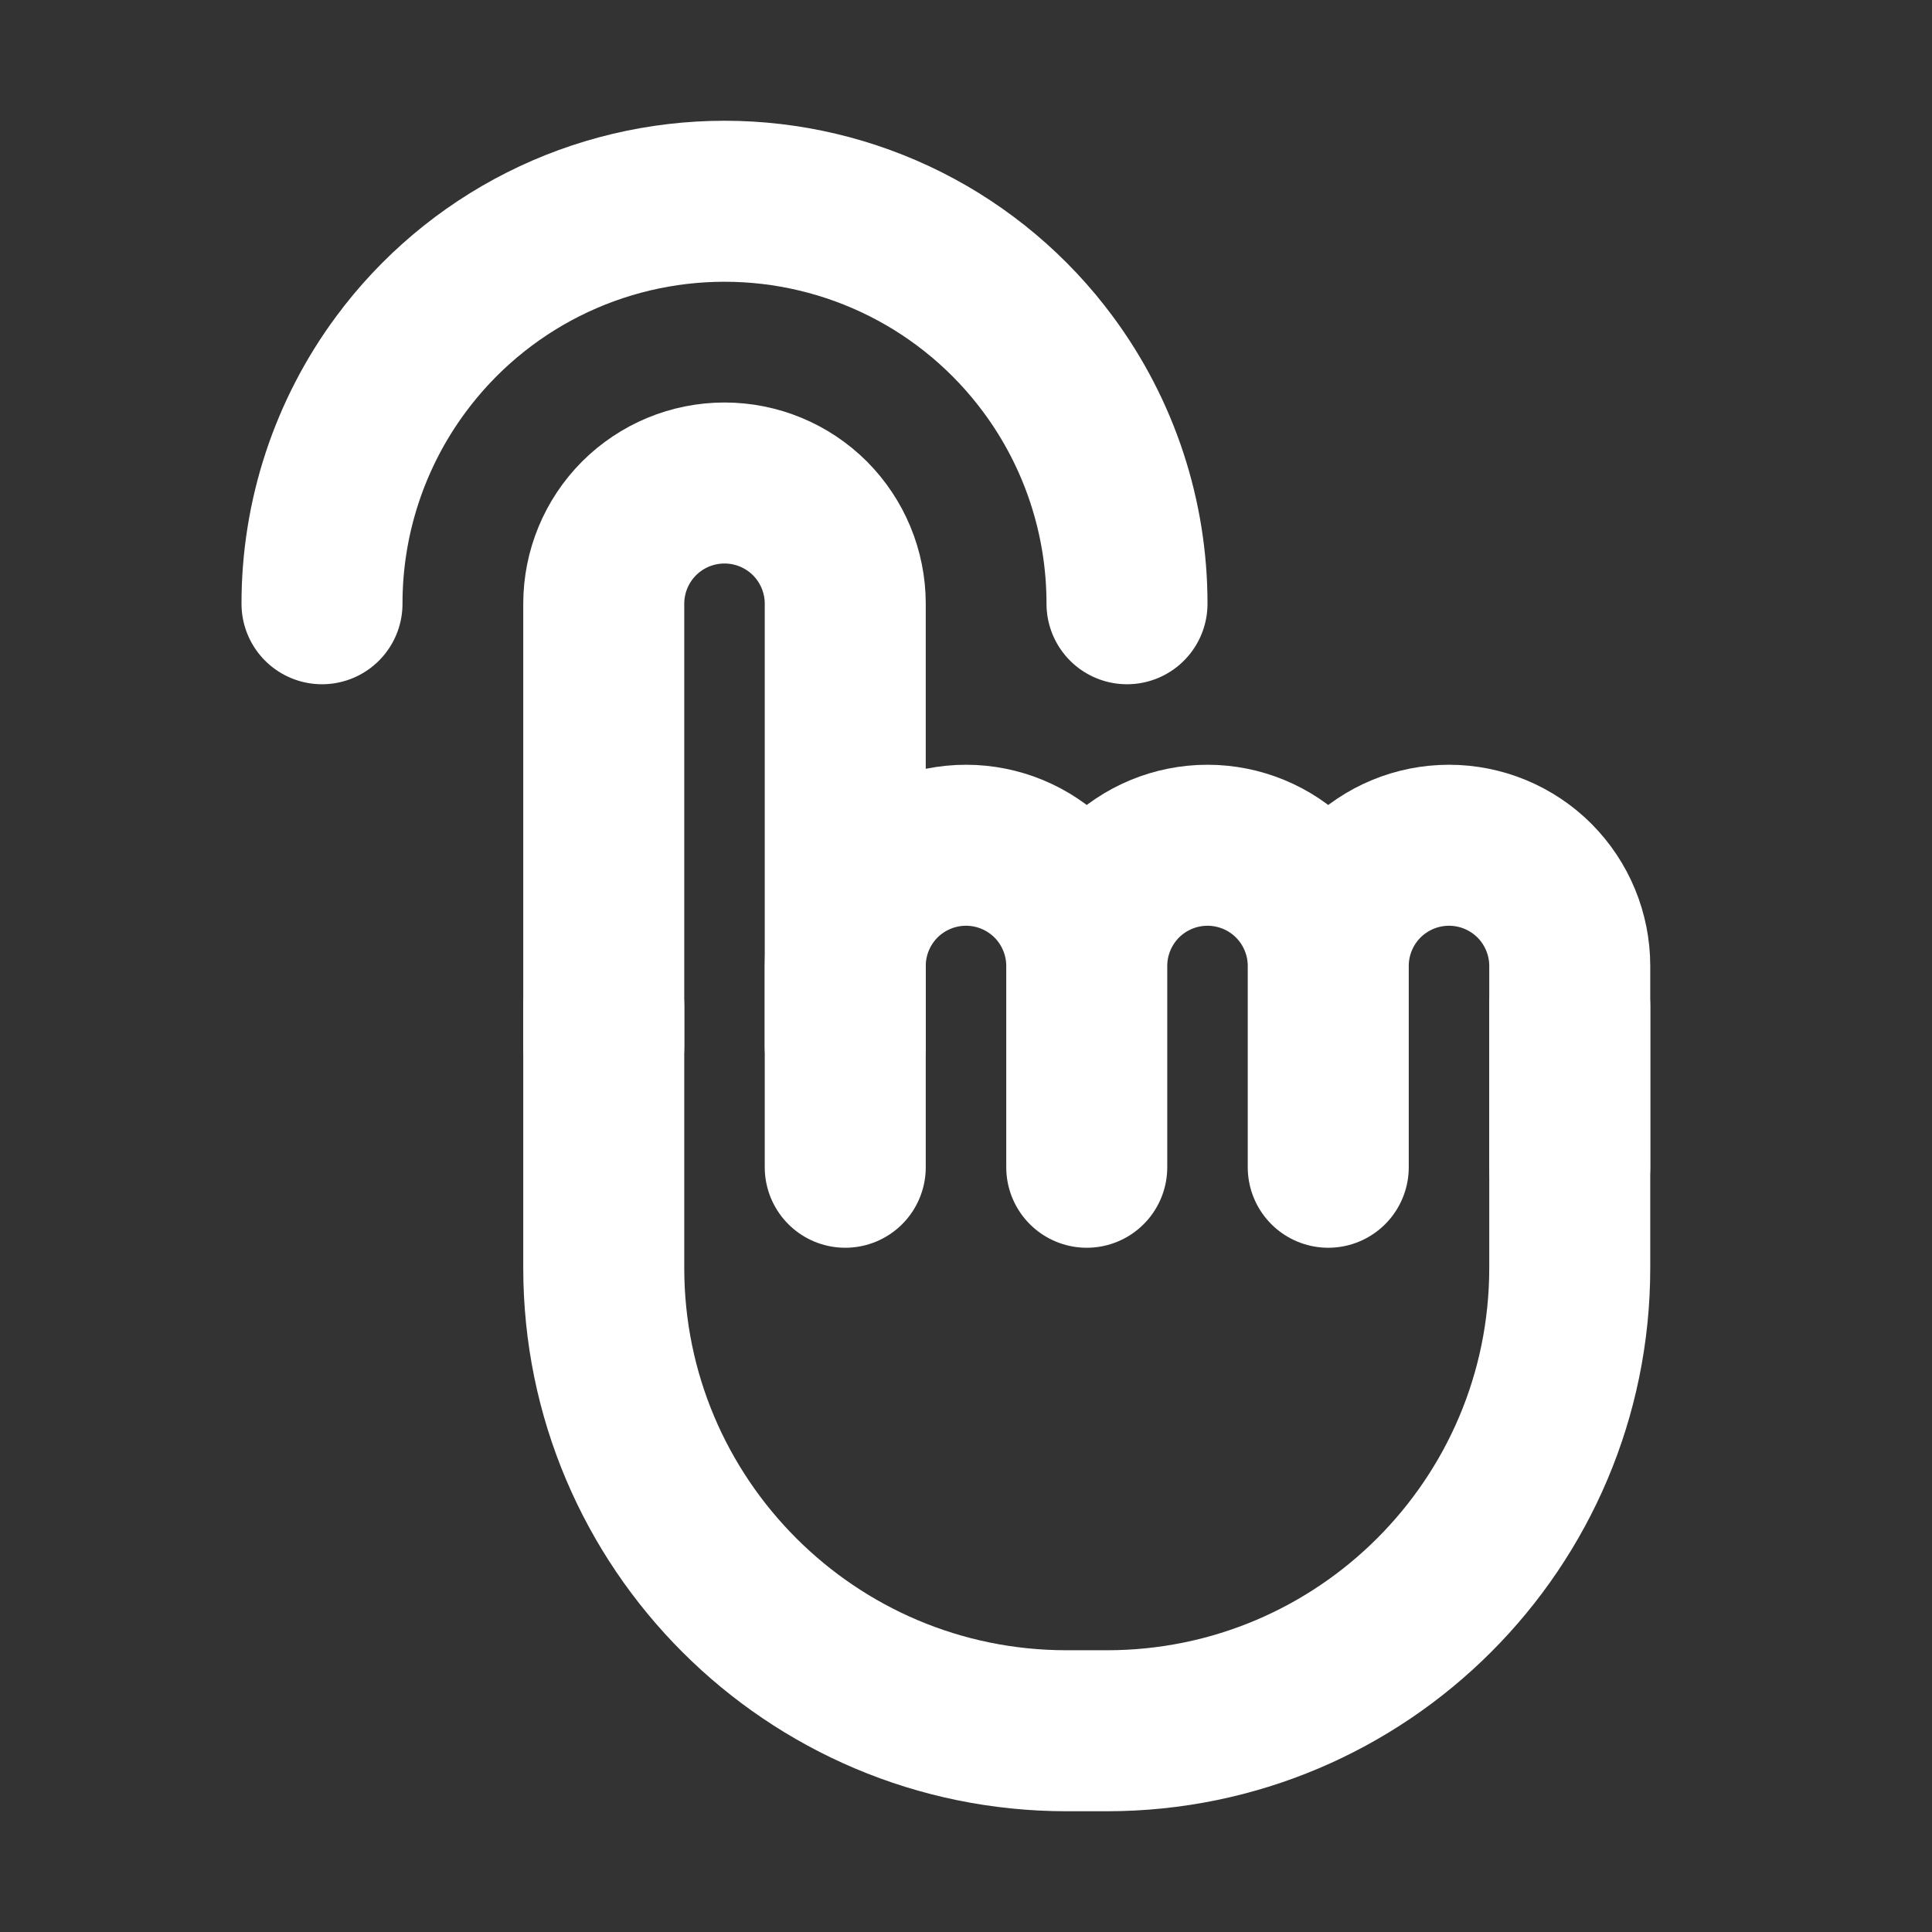
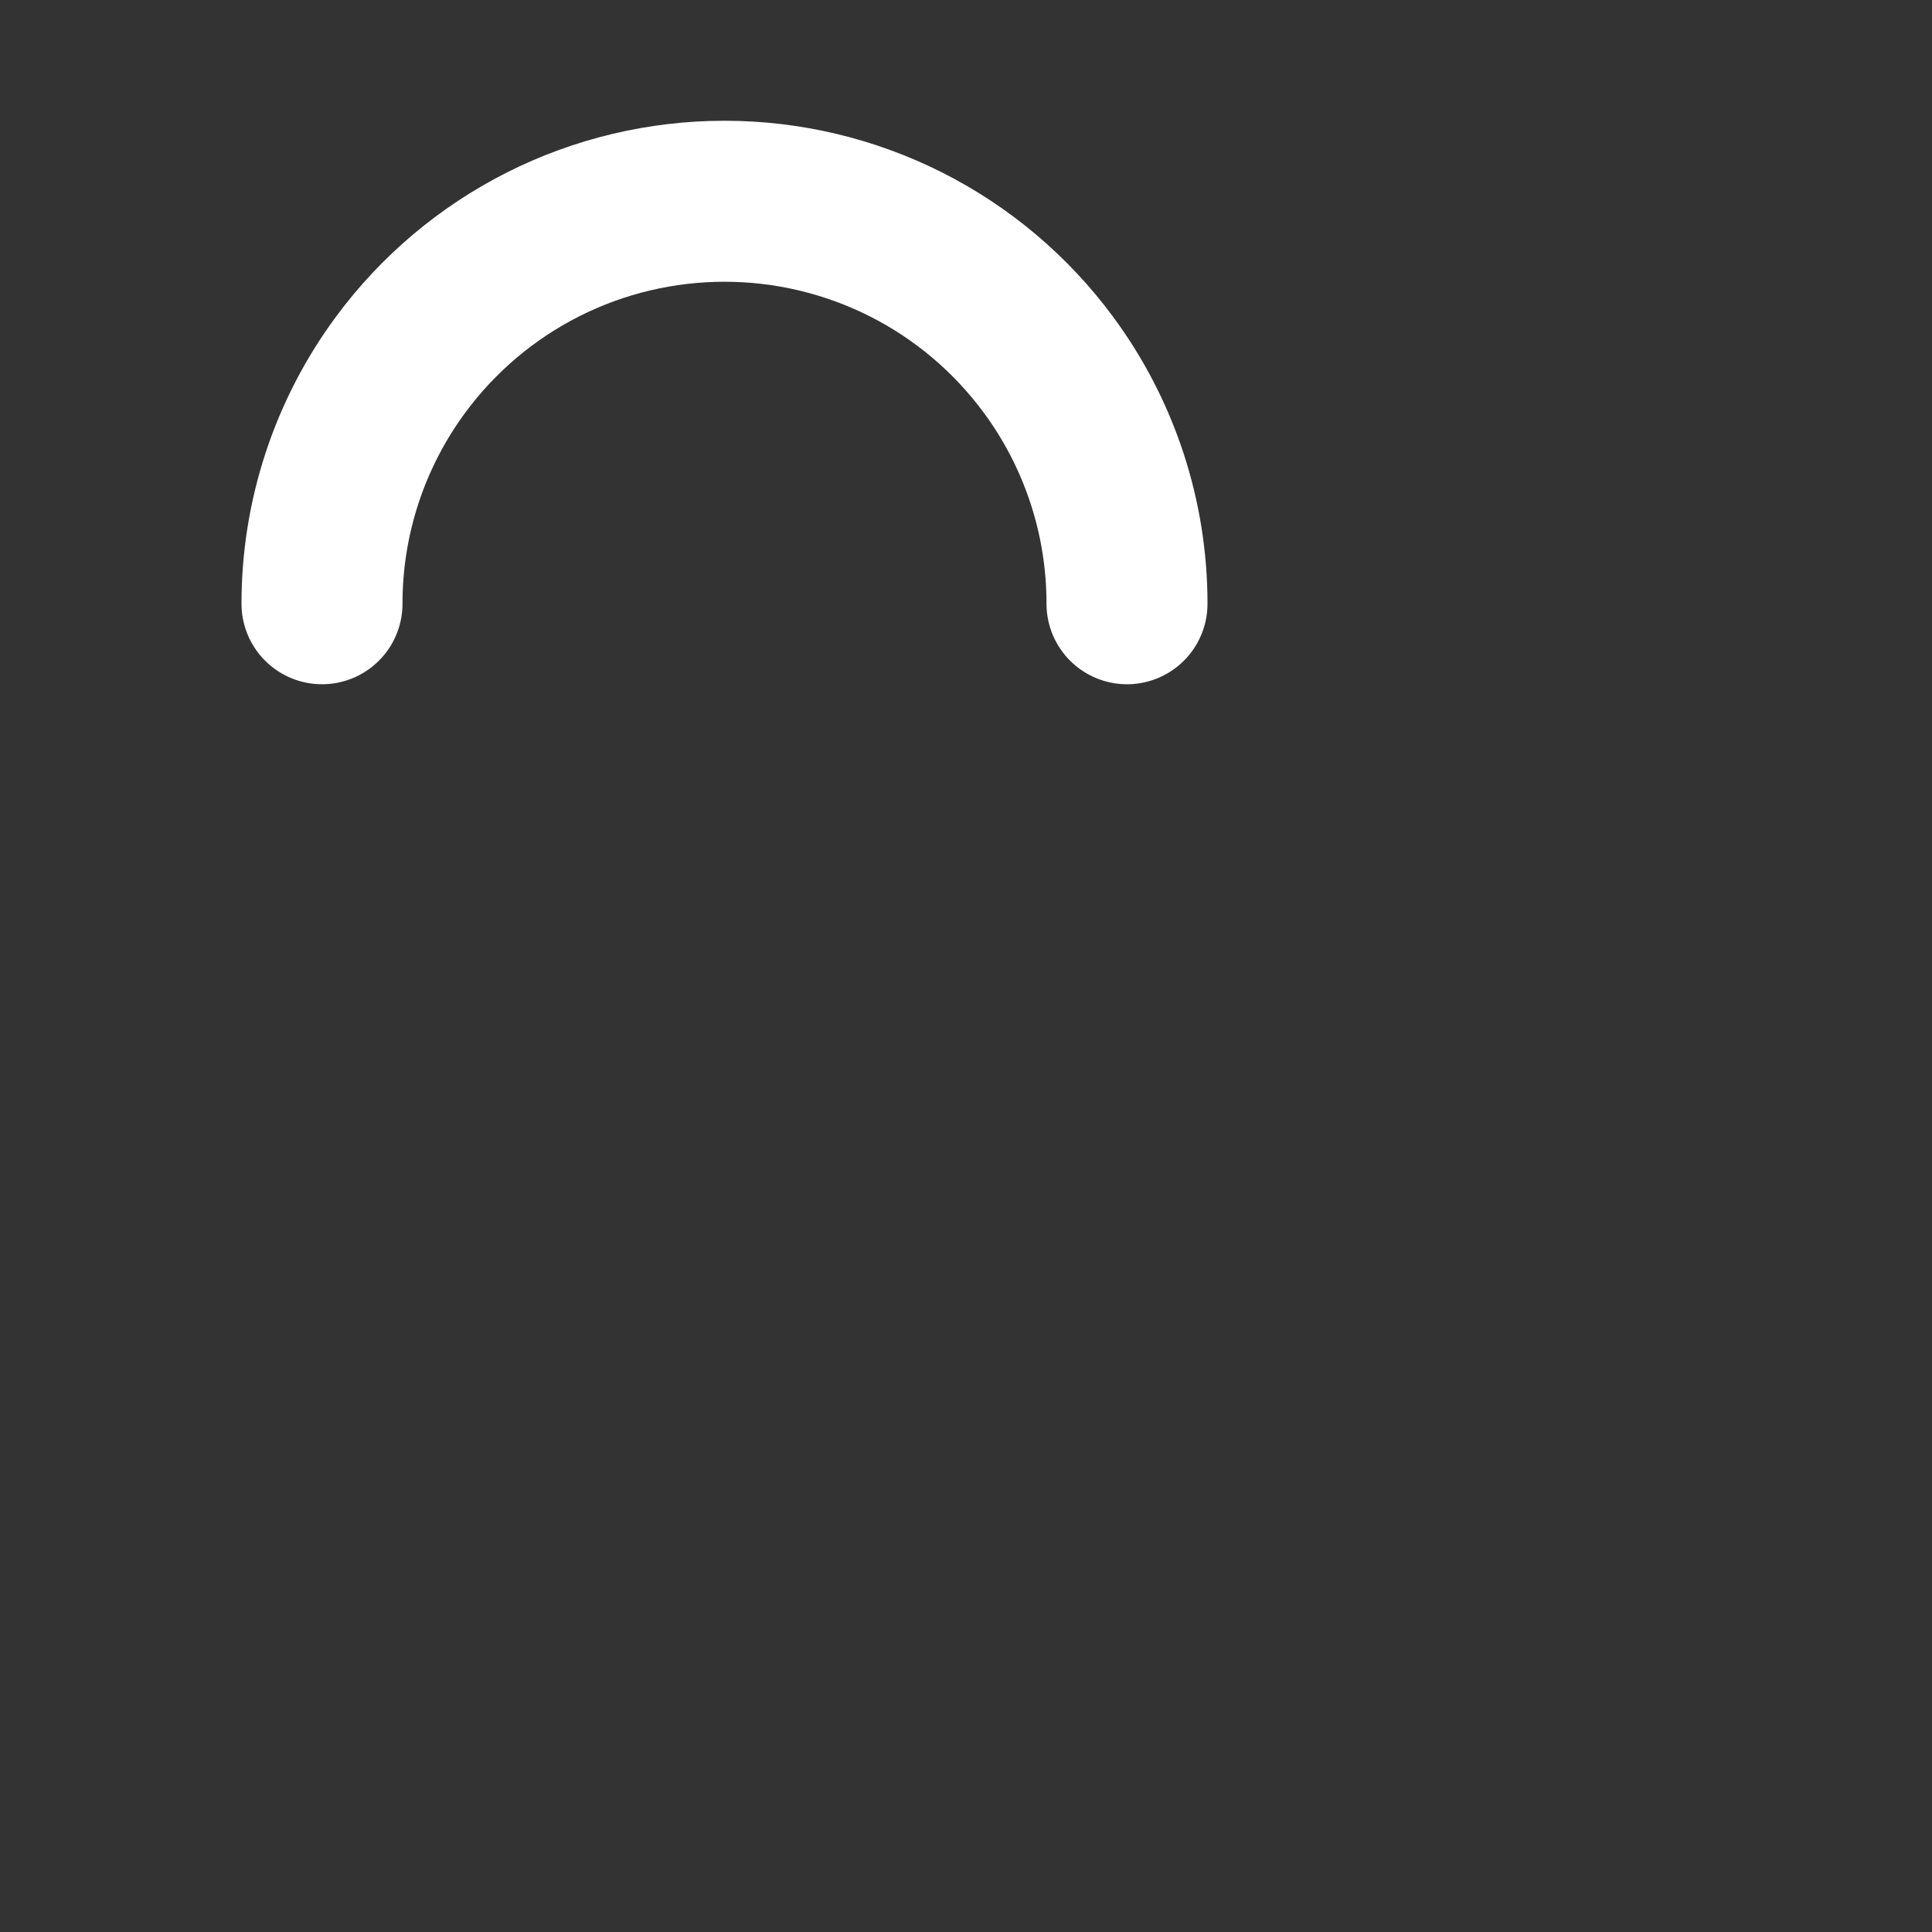
<svg xmlns="http://www.w3.org/2000/svg" width="24" height="24" viewBox="0 0 24 24" fill="none">
  <rect x="0" y="0" width="24" height="24" fill="#333333" stroke="none" />
  <g id="icon-park-outline:click-tap">
    <g id="Group">
-       <path id="Vector" d="M7.5 13V7.5C7.5 7.102 7.658 6.721 7.939 6.439C8.221 6.158 8.602 6 9 6C9.398 6 9.779 6.158 10.061 6.439C10.342 6.721 10.5 7.102 10.5 7.5V13" stroke="white" stroke-width="2" stroke-linecap="round" stroke-linejoin="round" />
-       <path id="Vector_2" d="M19.5 12.5V15.75C19.5 18.925 16.925 21.5 13.75 21.5H13.25C10.075 21.5 7.5 18.925 7.5 15.75V12.5" stroke="white" stroke-width="2" stroke-linecap="round" stroke-linejoin="round" />
-       <path id="Vector_3" d="M10.5 14.5V12C10.5 11.602 10.658 11.221 10.939 10.939C11.221 10.658 11.602 10.5 12 10.5C12.398 10.5 12.779 10.658 13.061 10.939C13.342 11.221 13.5 11.602 13.5 12M13.5 12V14.5M13.5 12C13.5 11.602 13.658 11.221 13.939 10.939C14.221 10.658 14.602 10.5 15 10.5C15.398 10.5 15.779 10.658 16.061 10.939C16.342 11.221 16.5 11.602 16.5 12M16.5 12V14.5M16.5 12C16.5 11.602 16.658 11.221 16.939 10.939C17.221 10.658 17.602 10.5 18 10.5C18.398 10.5 18.779 10.658 19.061 10.939C19.342 11.221 19.5 11.602 19.5 12V14.5" stroke="white" stroke-width="2" stroke-linecap="round" stroke-linejoin="round" />
      <path id="Vector_4" d="M14 7.5C14.001 6.43 13.658 5.387 13.021 4.527C12.556 3.898 11.95 3.387 11.252 3.035C10.553 2.683 9.782 2.5 9 2.5C8.218 2.5 7.446 2.683 6.748 3.035C6.05 3.387 5.444 3.898 4.979 4.527C4.342 5.388 3.999 6.43 4 7.5" stroke="white" stroke-width="2" stroke-linecap="round" />
    </g>
  </g>
</svg>